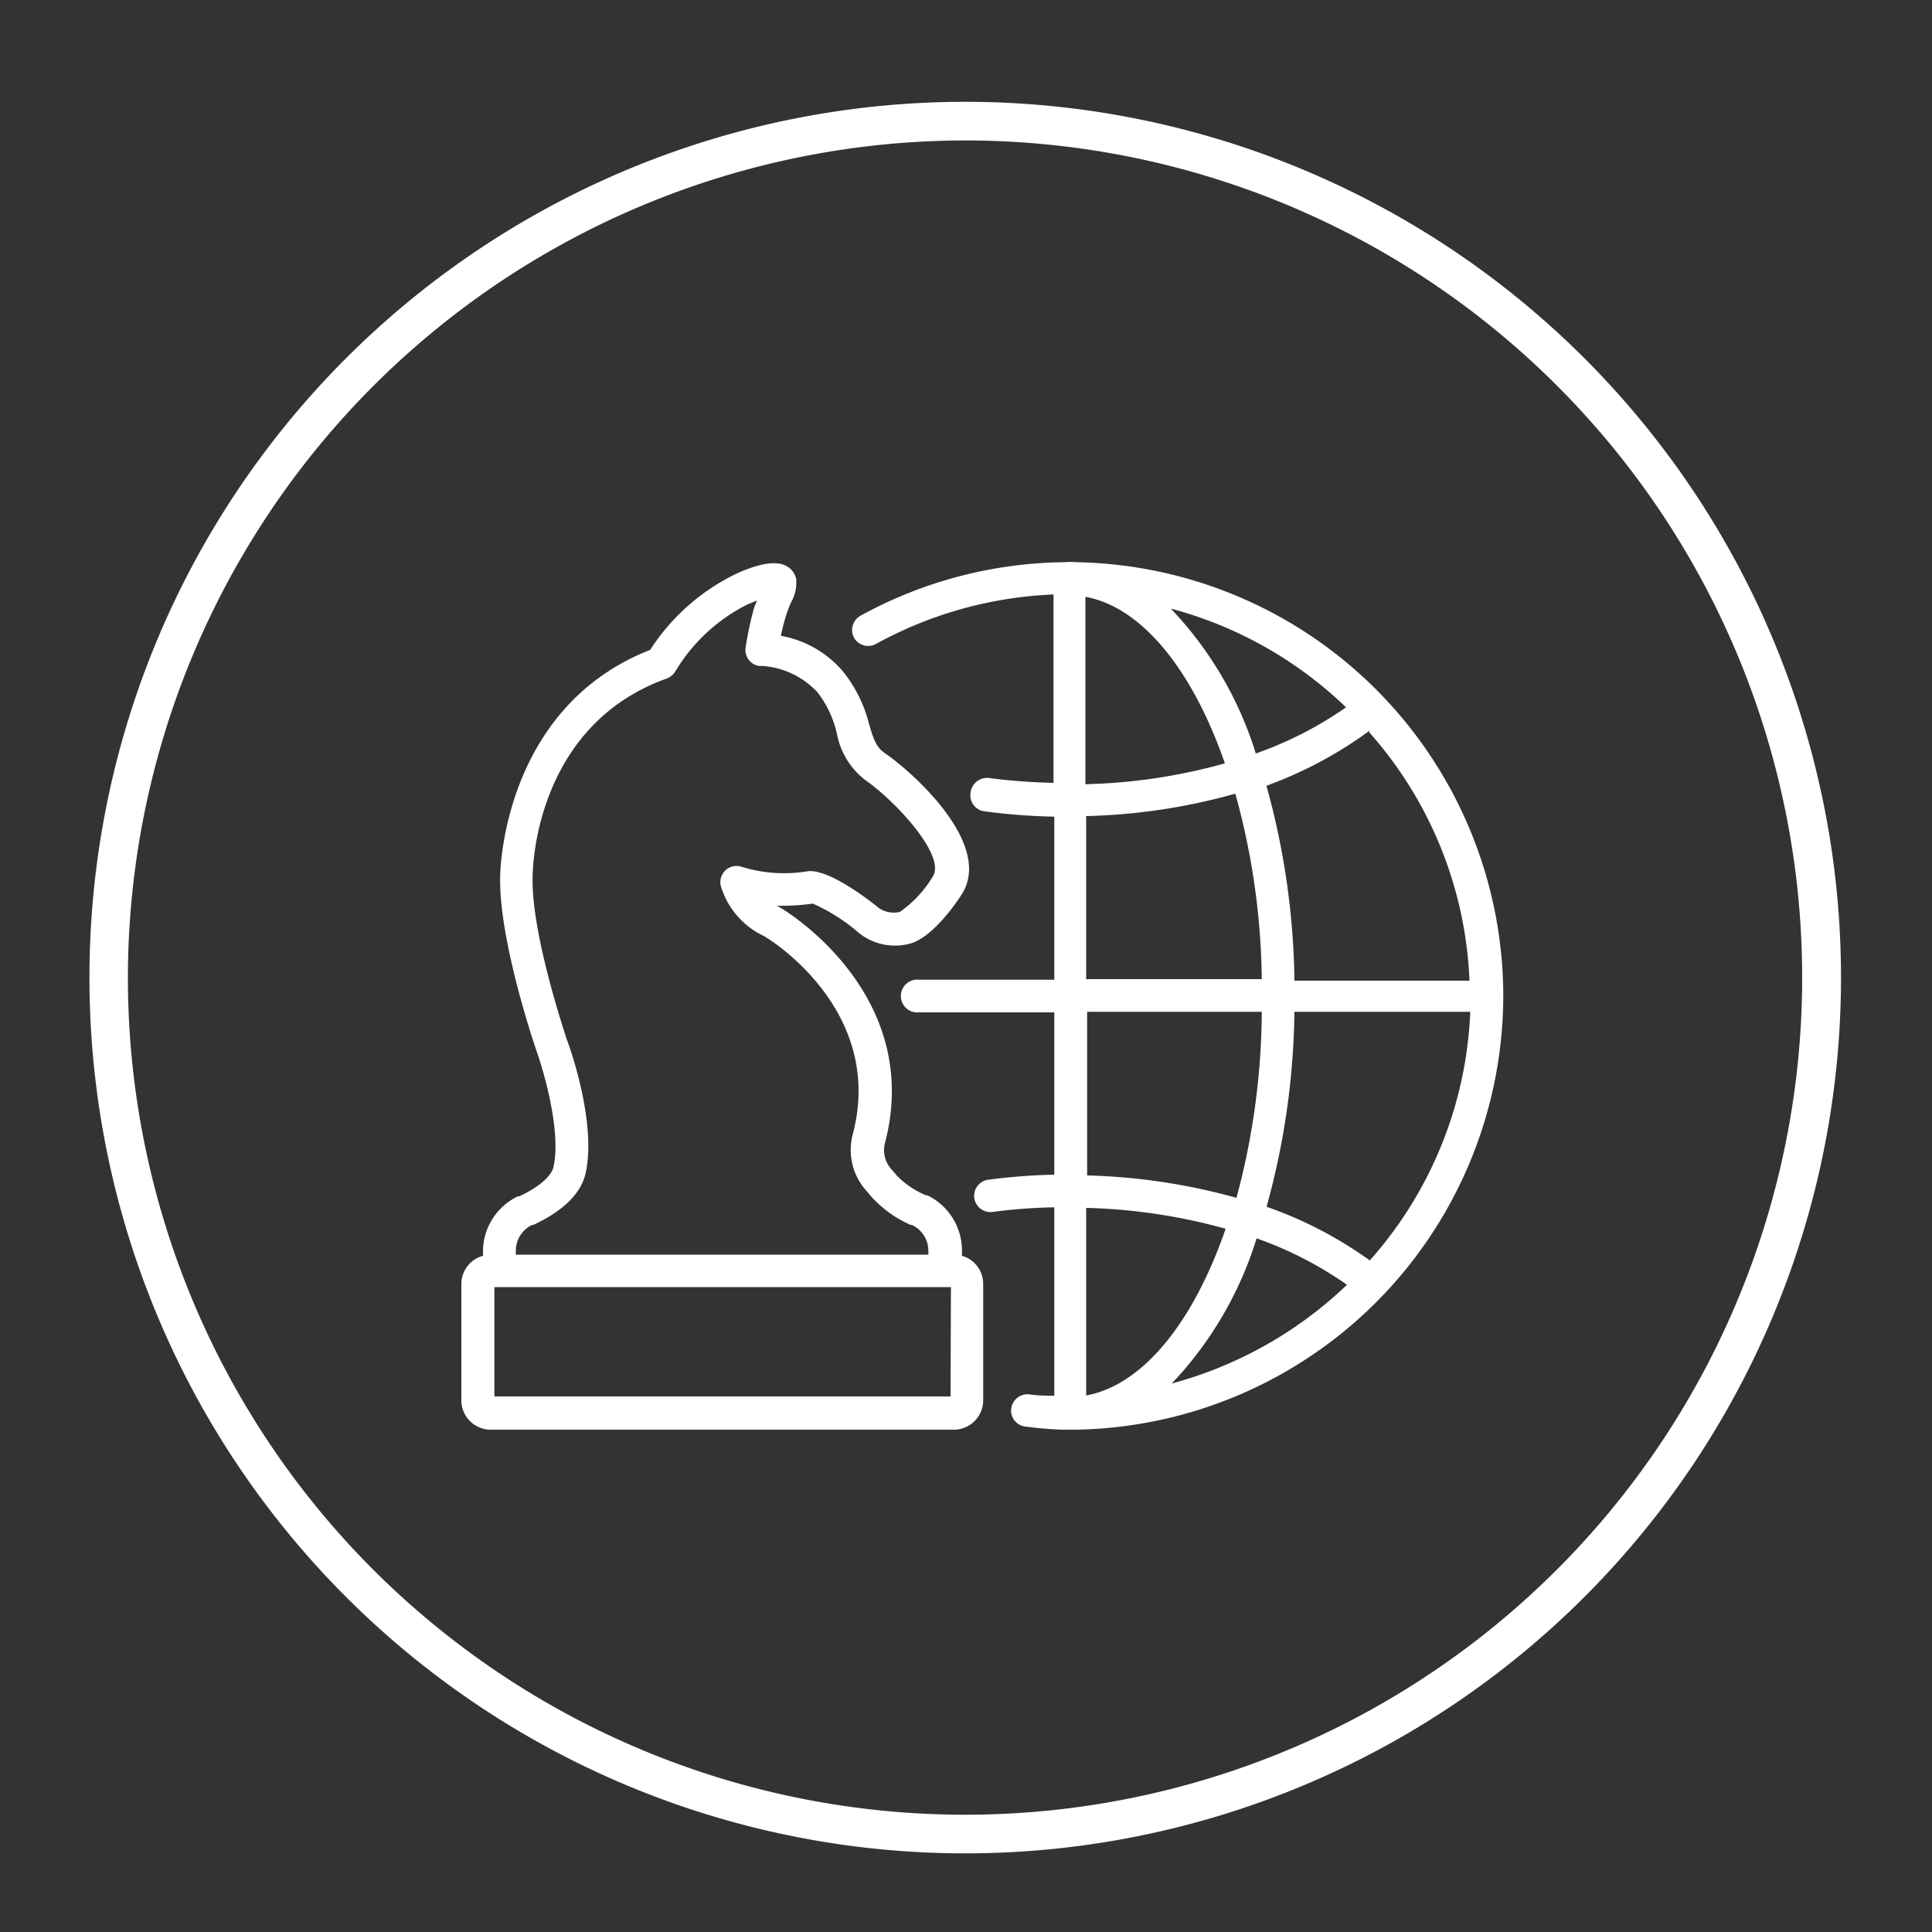
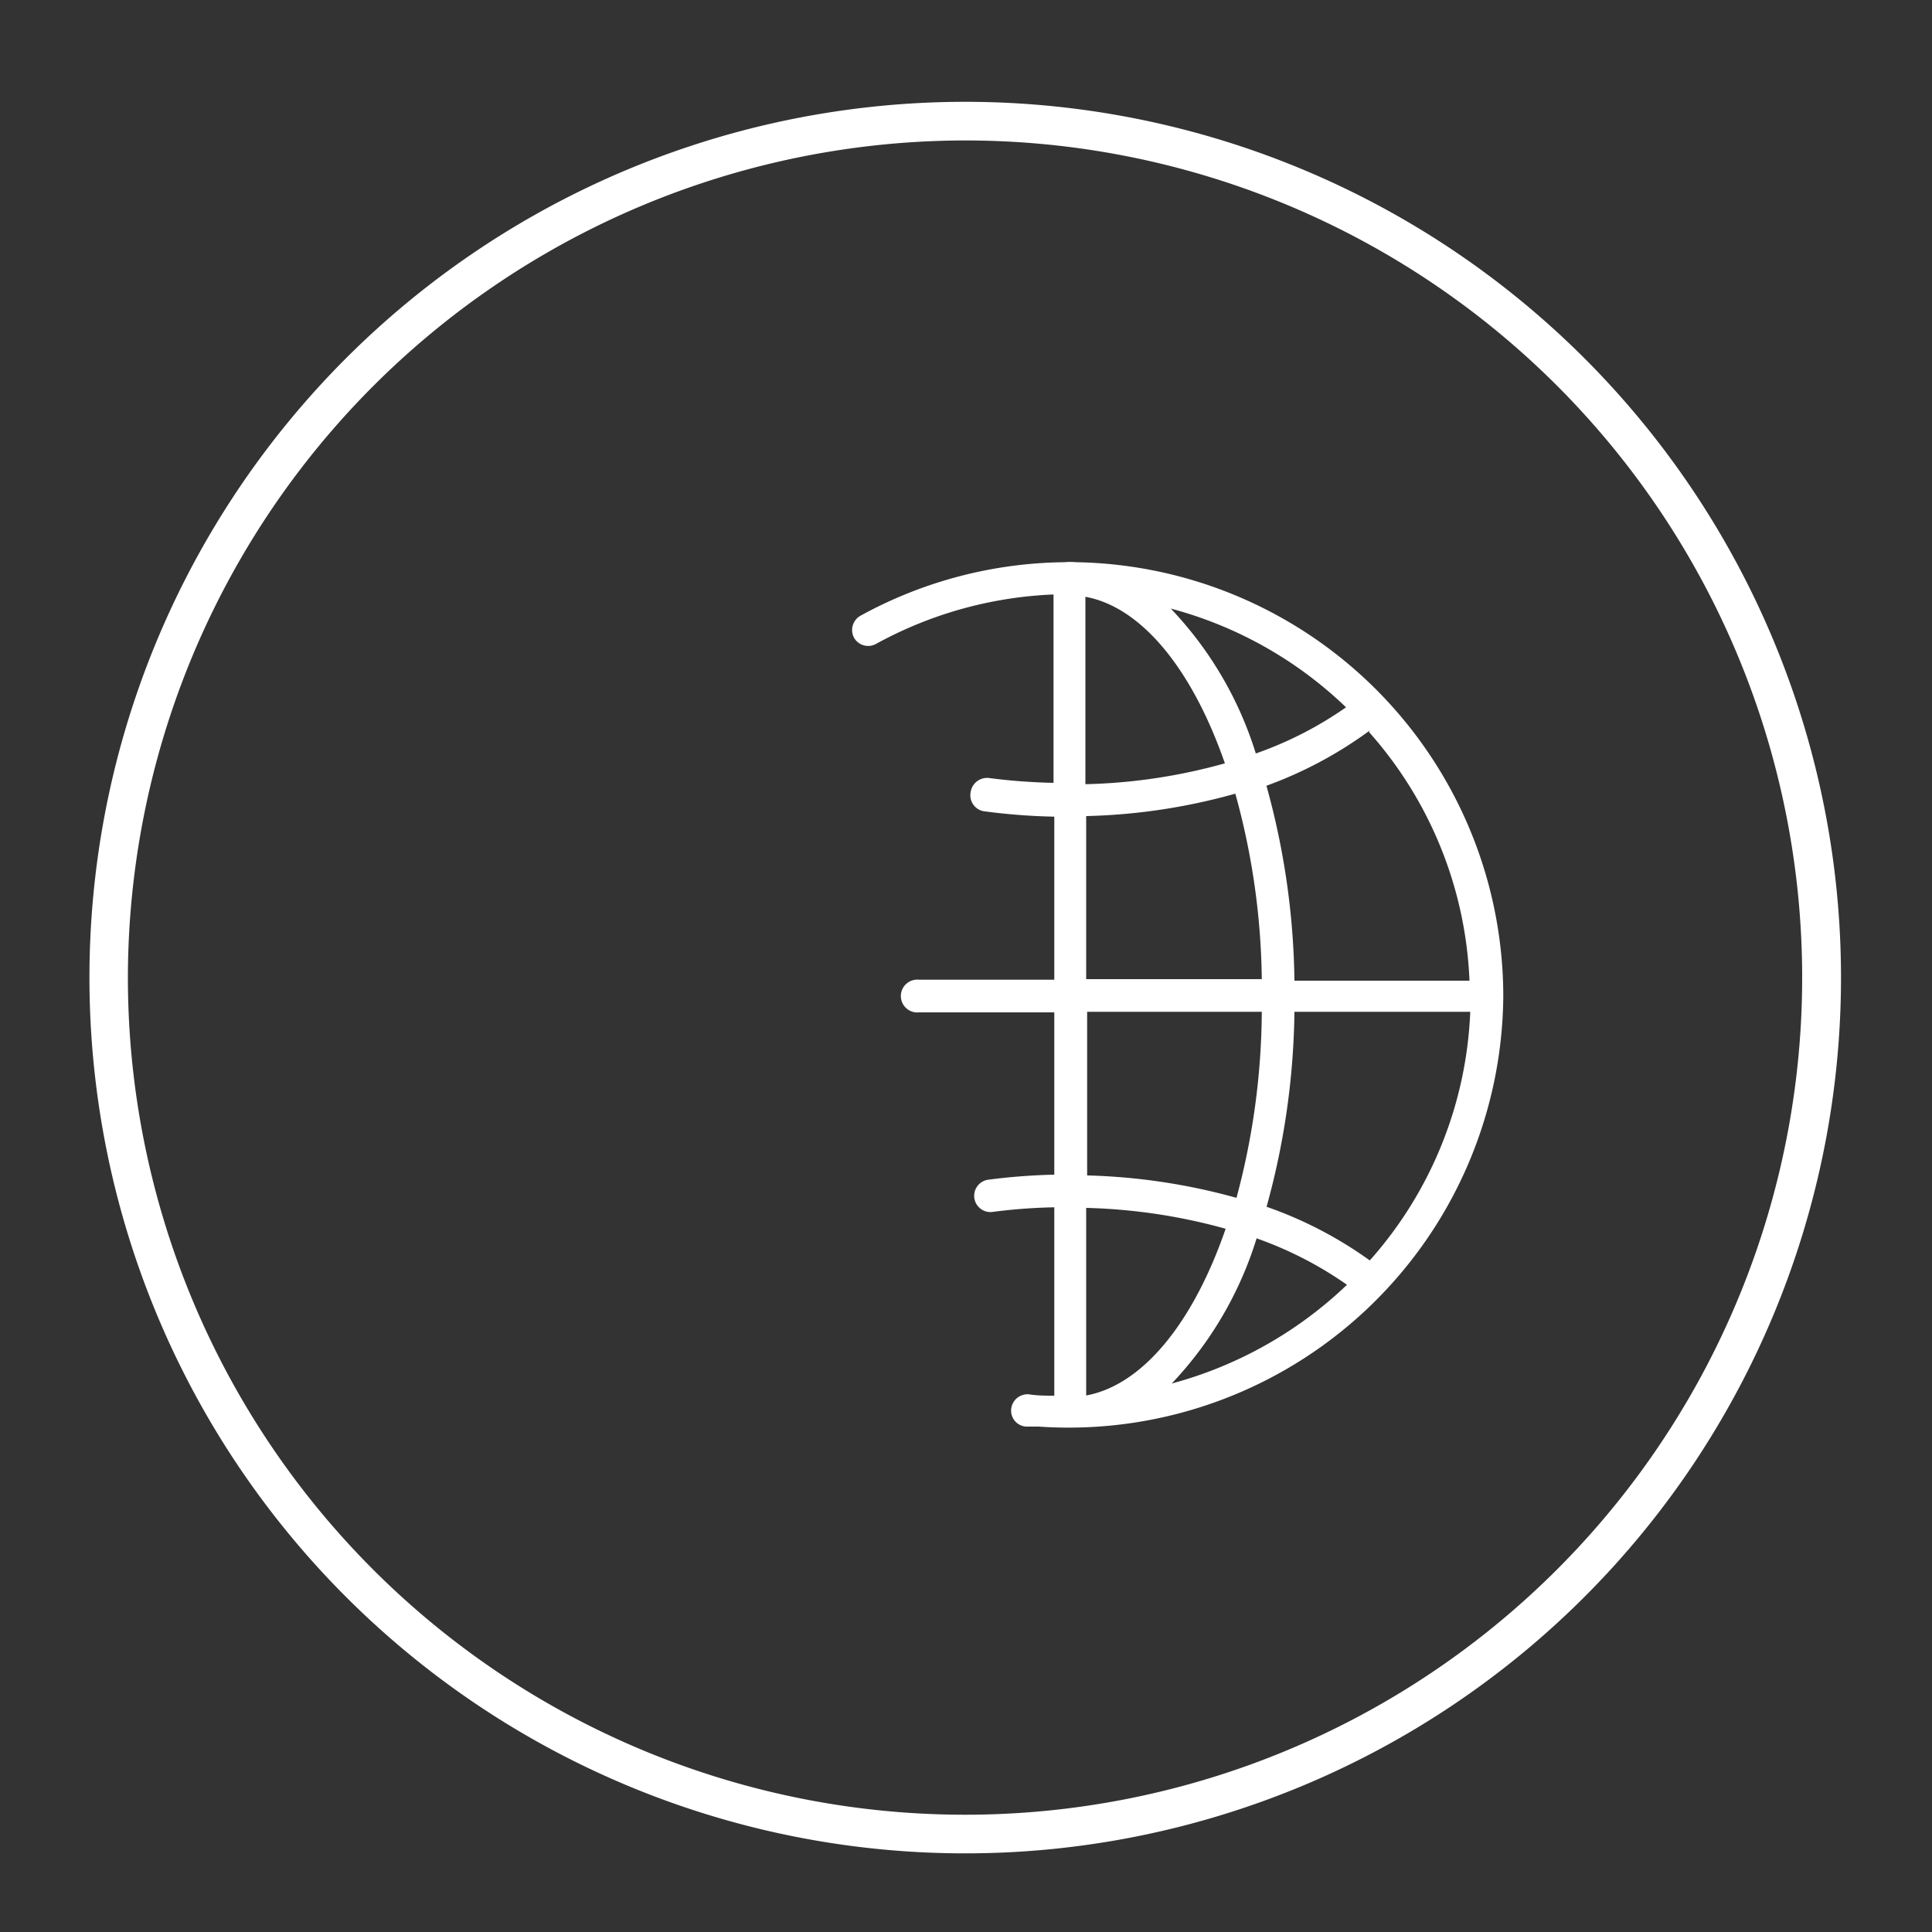
<svg xmlns="http://www.w3.org/2000/svg" id="Ebene_1" data-name="Ebene 1" viewBox="0 0 100 100">
  <rect x="0" y="0" width="100" height="100" fill="#333333" stroke="none" />
  <defs>
    <style>.cls-1{fill:#fff;}</style>
  </defs>
  <title>management-weiß</title>
  <path class="cls-1" d="M50,7.27A43.33,43.33,0,1,1,6.62,50.6,43.38,43.38,0,0,1,50,7.27m0-2A45.33,45.33,0,1,0,95.29,50.6,45.33,45.33,0,0,0,50,5.27Z" />
-   <path class="cls-1" d="M49.79,65c0-.1,0-.17,0-.28A3.17,3.17,0,0,0,48,61.87l-.07,0h0a4.58,4.58,0,0,1-1.49-1l-.31-.36a1.47,1.47,0,0,1-.31-1.4c2-7.82-5.43-12.14-5.45-12.14l-.15-.09a11.41,11.41,0,0,0,1.85-.11,9.49,9.49,0,0,1,2.41,1.54l.15.11a3,3,0,0,0,2.48.42c1.23-.34,2.53-2.32,2.67-2.55,1.68-2.64-2.7-6.45-4-7.32-.43-.3-.57-.72-.8-1.5a7.07,7.07,0,0,0-1.36-2.73,5.47,5.47,0,0,0-3.2-1.83,9.52,9.52,0,0,1,.25-1,7,7,0,0,1,.27-.72,2.1,2.1,0,0,0,.27-1.23,1,1,0,0,0-.56-.69c-.7-.35-2,.16-2.65.48a11,11,0,0,0-4.35,3.89c-7.67,3-7.76,11.61-7.76,11.67-.1,3.25,1.76,8.73,1.85,9,.52,1.46,1.29,4.38.91,6.09-.05.23-.33.84-1.77,1.52h0l-.07,0A3.17,3.17,0,0,0,25,64.73c0,.1,0,.18,0,.27a1.51,1.51,0,0,0-1.12,1.46v6A1.52,1.52,0,0,0,25.42,74H49.37a1.52,1.52,0,0,0,1.52-1.52v-6A1.51,1.51,0,0,0,49.79,65ZM27.55,63.4l.06,0h0c1.55-.73,2.46-1.62,2.7-2.67.56-2.51-.72-6.29-1-7,0-.05-1.84-5.42-1.74-8.39,0-.32.1-7.77,6.94-10.22a.9.9,0,0,0,.47-.41,9.11,9.11,0,0,1,3.72-3.43l.46-.19c0,.1-.07.21-.11.31a17,17,0,0,0-.45,2.07.84.84,0,0,0,.68,1l.21,0a4.32,4.32,0,0,1,2.83,1.37,5.53,5.53,0,0,1,1,2.14,3.93,3.93,0,0,0,1.46,2.39c1.59,1.11,4.2,3.93,3.5,5a6,6,0,0,1-1.7,1.83,1.37,1.37,0,0,1-1.09-.2l0,0s-2.4-2-3.64-1.91a7.48,7.48,0,0,1-3.42-.21.85.85,0,0,0-.85.14.86.86,0,0,0-.28.81,4.19,4.19,0,0,0,2.18,2.59c.07,0,6.36,3.72,4.67,10.25a3.16,3.16,0,0,0,.68,2.95l.3.35a6,6,0,0,0,2,1.43h0l.06,0a1.46,1.46,0,0,1,.86,1.33,1.34,1.34,0,0,1,0,.21H26.7a1.34,1.34,0,0,1,0-.21A1.47,1.47,0,0,1,27.55,63.4ZM49.2,72.28H25.59V66.62h.48l.06,0,.09,0h23Z" />
-   <path class="cls-1" d="M77.81,51.52A22.49,22.49,0,0,0,55.71,29.1a3.15,3.15,0,0,0-.62,0,22.4,22.4,0,0,0-10.57,2.78A.85.85,0,0,0,44.2,33a.84.84,0,0,0,1.14.33,20.82,20.82,0,0,1,9.19-2.56v9.75a30.51,30.51,0,0,1-3.34-.25.86.86,0,0,0-.95.73A.84.84,0,0,0,51,42a32.05,32.05,0,0,0,3.57.27v8.44h-7a.85.85,0,1,0,0,1.69h7V60.8a32,32,0,0,0-3.41.26.84.84,0,1,0,.21,1.67,28.35,28.35,0,0,1,3.2-.24v9.75c-.44,0-.88,0-1.31-.07a.85.85,0,0,0-.92.75.83.83,0,0,0,.75.92A19.07,19.07,0,0,0,55,74h.67A22.5,22.5,0,0,0,77.81,51.52Zm-21.59,11a29.68,29.68,0,0,1,7.22,1.08c-1.71,4.95-4.34,8.1-7.22,8.63Zm8.83,1.58a19.34,19.34,0,0,1,4.67,2.4,21,21,0,0,1-9.07,5.11A19.09,19.09,0,0,0,65.05,64.07Zm.5-1.61A39.37,39.37,0,0,0,67,52.37h9.1a20.61,20.61,0,0,1-5.2,12.87A20.92,20.92,0,0,0,65.55,62.46ZM65,39a19,19,0,0,0-4.4-7.5,20.76,20.76,0,0,1,9.07,5.11A19.14,19.14,0,0,1,65,39Zm-8.82-8.11c2.86.52,5.5,3.67,7.22,8.62a29.13,29.13,0,0,1-7.22,1.08Zm14.68,7a20.61,20.61,0,0,1,5.2,12.87H67a39.31,39.31,0,0,0-1.45-10.09A21.24,21.24,0,0,0,70.9,37.81ZM56.22,42.24a31.14,31.14,0,0,0,7.72-1.16,37.38,37.38,0,0,1,1.37,9.6H56.22Zm9.09,10.13A37.75,37.75,0,0,1,64,62a31.84,31.84,0,0,0-7.73-1.16V52.37Z" />
+   <path class="cls-1" d="M77.81,51.52A22.49,22.49,0,0,0,55.71,29.1a3.15,3.15,0,0,0-.62,0,22.4,22.4,0,0,0-10.57,2.78A.85.85,0,0,0,44.2,33a.84.84,0,0,0,1.14.33,20.82,20.82,0,0,1,9.19-2.56v9.75a30.51,30.51,0,0,1-3.34-.25.86.86,0,0,0-.95.73A.84.84,0,0,0,51,42a32.05,32.05,0,0,0,3.57.27v8.44h-7a.85.85,0,1,0,0,1.69h7V60.8a32,32,0,0,0-3.41.26.84.84,0,1,0,.21,1.67,28.35,28.35,0,0,1,3.2-.24v9.75c-.44,0-.88,0-1.31-.07a.85.85,0,0,0-.92.75.83.83,0,0,0,.75.92h.67A22.5,22.5,0,0,0,77.81,51.52Zm-21.59,11a29.68,29.68,0,0,1,7.22,1.08c-1.71,4.95-4.34,8.1-7.22,8.63Zm8.83,1.58a19.34,19.34,0,0,1,4.67,2.4,21,21,0,0,1-9.07,5.11A19.09,19.09,0,0,0,65.05,64.07Zm.5-1.61A39.37,39.37,0,0,0,67,52.37h9.1a20.61,20.61,0,0,1-5.2,12.87A20.92,20.92,0,0,0,65.55,62.46ZM65,39a19,19,0,0,0-4.4-7.5,20.76,20.76,0,0,1,9.07,5.11A19.14,19.14,0,0,1,65,39Zm-8.82-8.11c2.86.52,5.5,3.67,7.22,8.62a29.13,29.13,0,0,1-7.22,1.08Zm14.68,7a20.61,20.61,0,0,1,5.2,12.87H67a39.31,39.31,0,0,0-1.45-10.09A21.24,21.24,0,0,0,70.9,37.81ZM56.22,42.24a31.14,31.14,0,0,0,7.72-1.16,37.38,37.38,0,0,1,1.37,9.6H56.22Zm9.09,10.13A37.75,37.75,0,0,1,64,62a31.84,31.84,0,0,0-7.73-1.16V52.37Z" />
</svg>